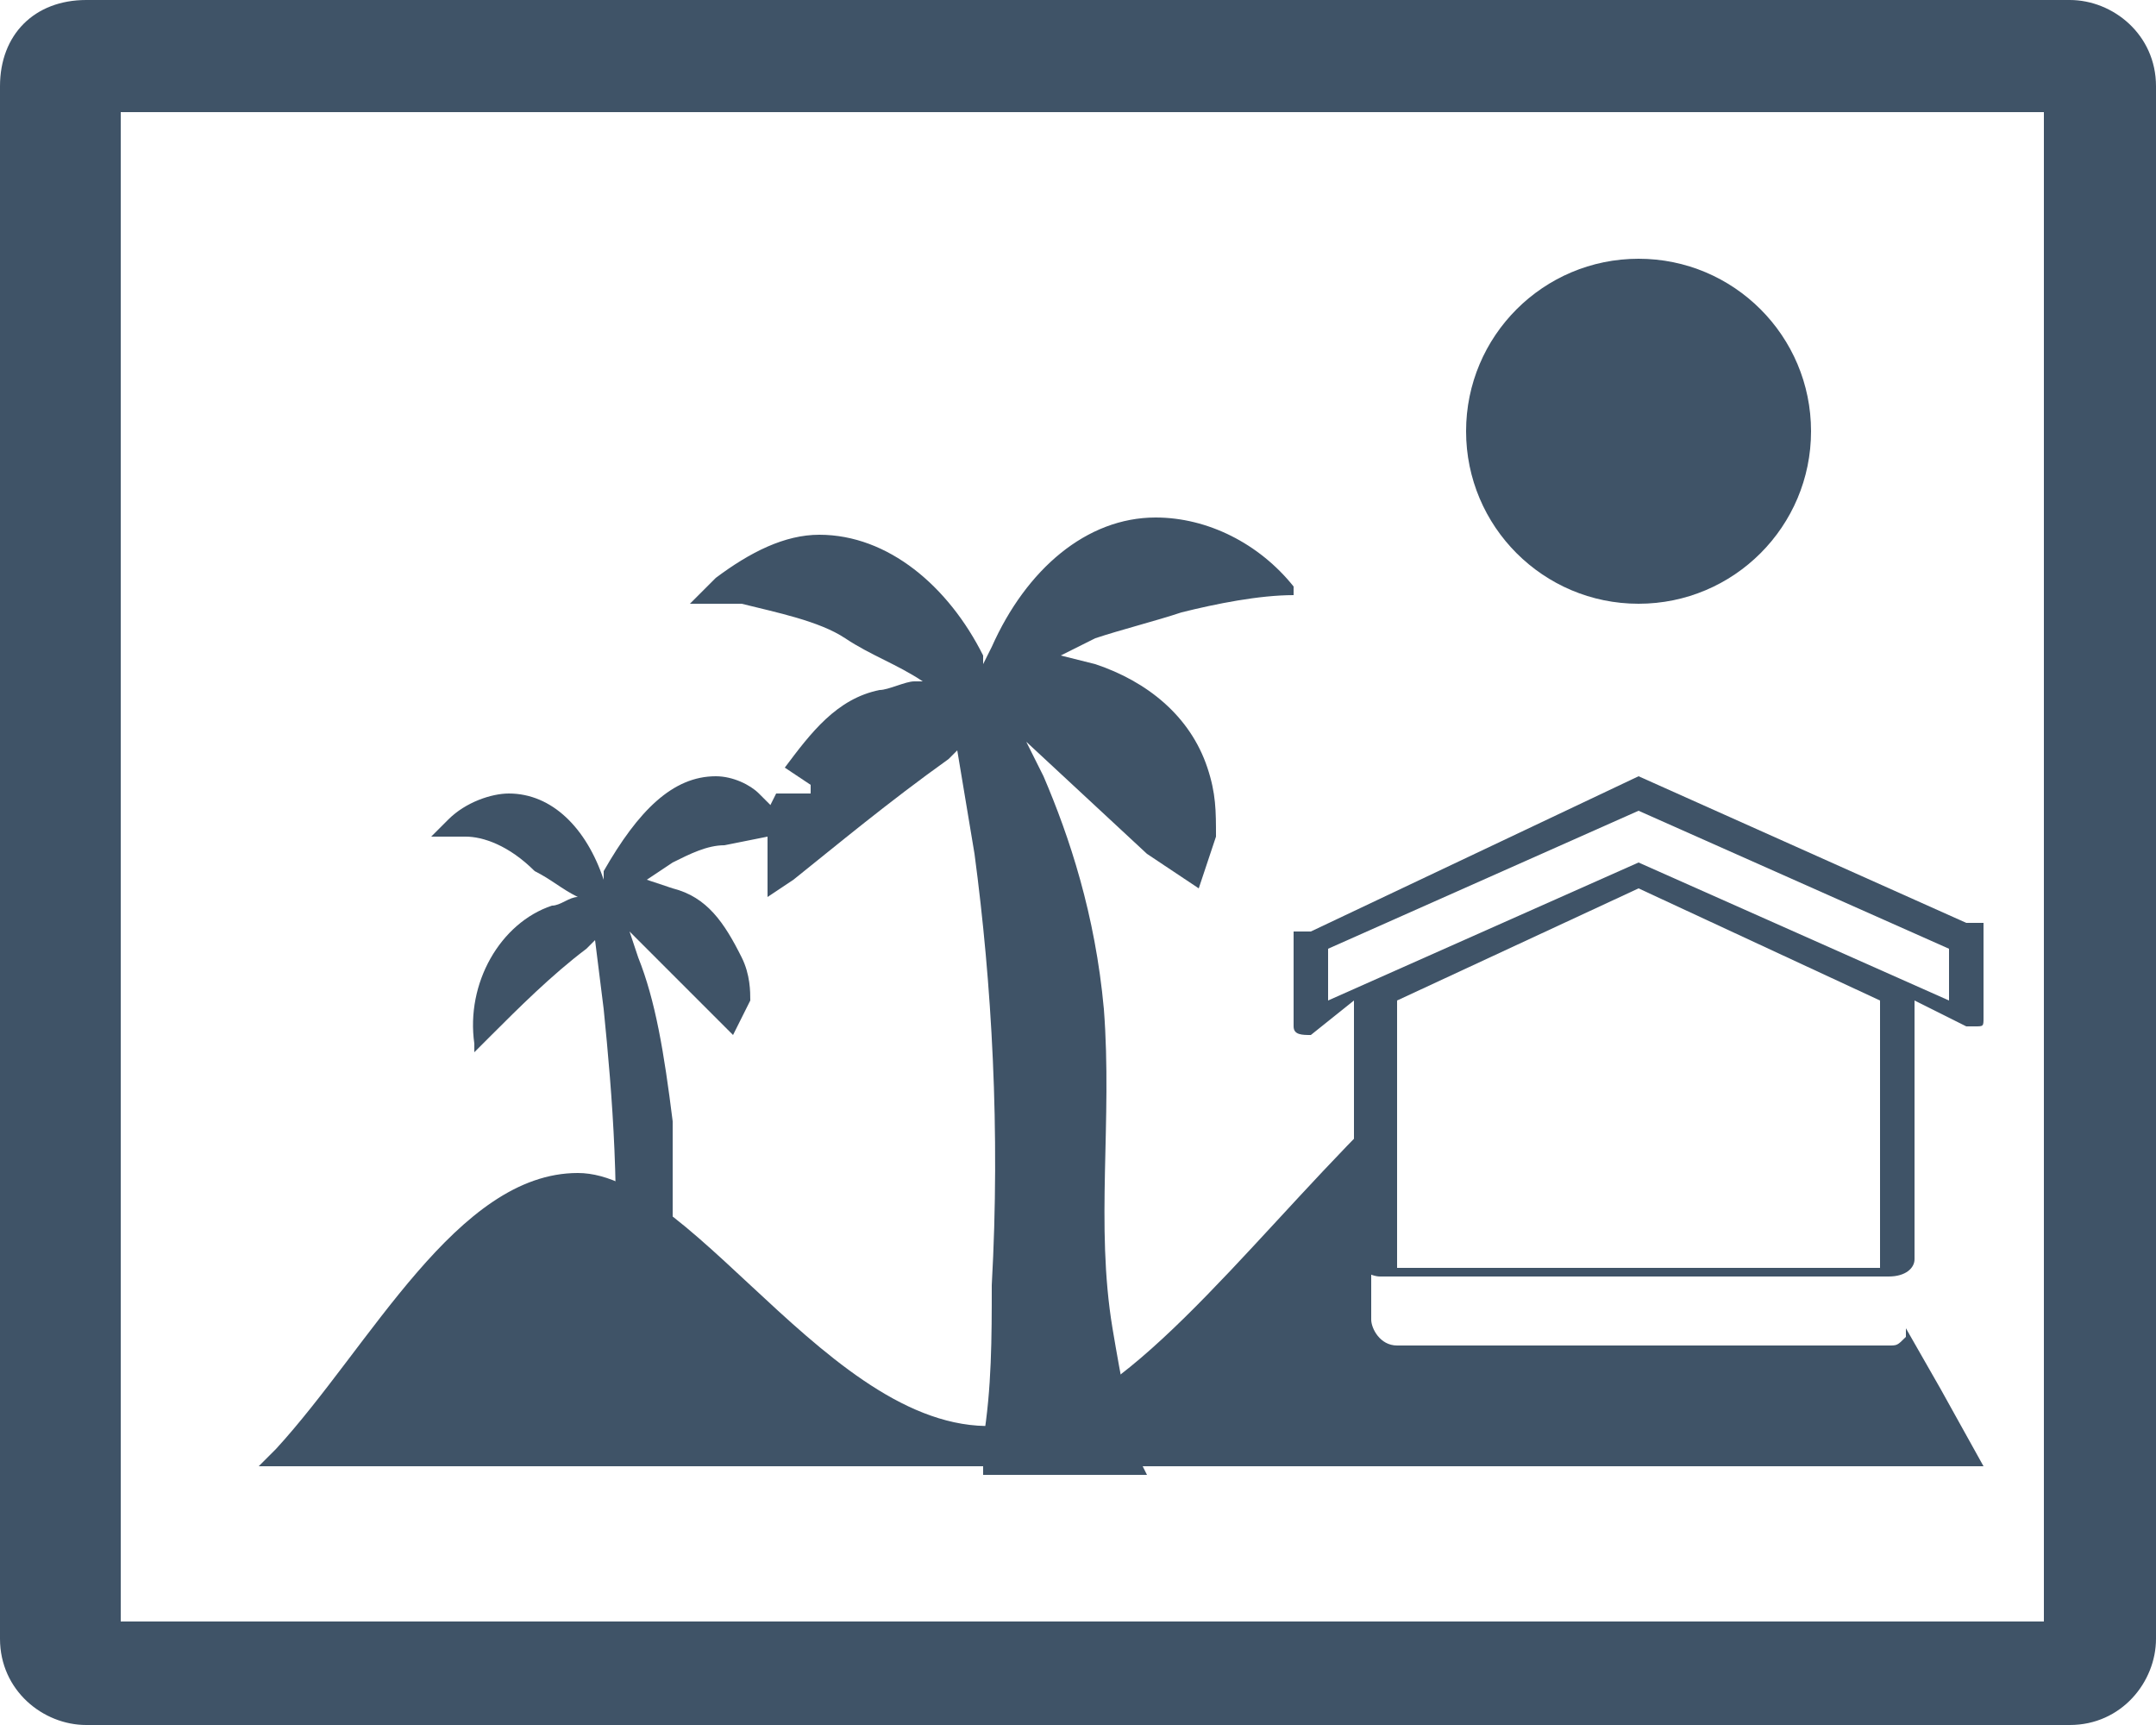
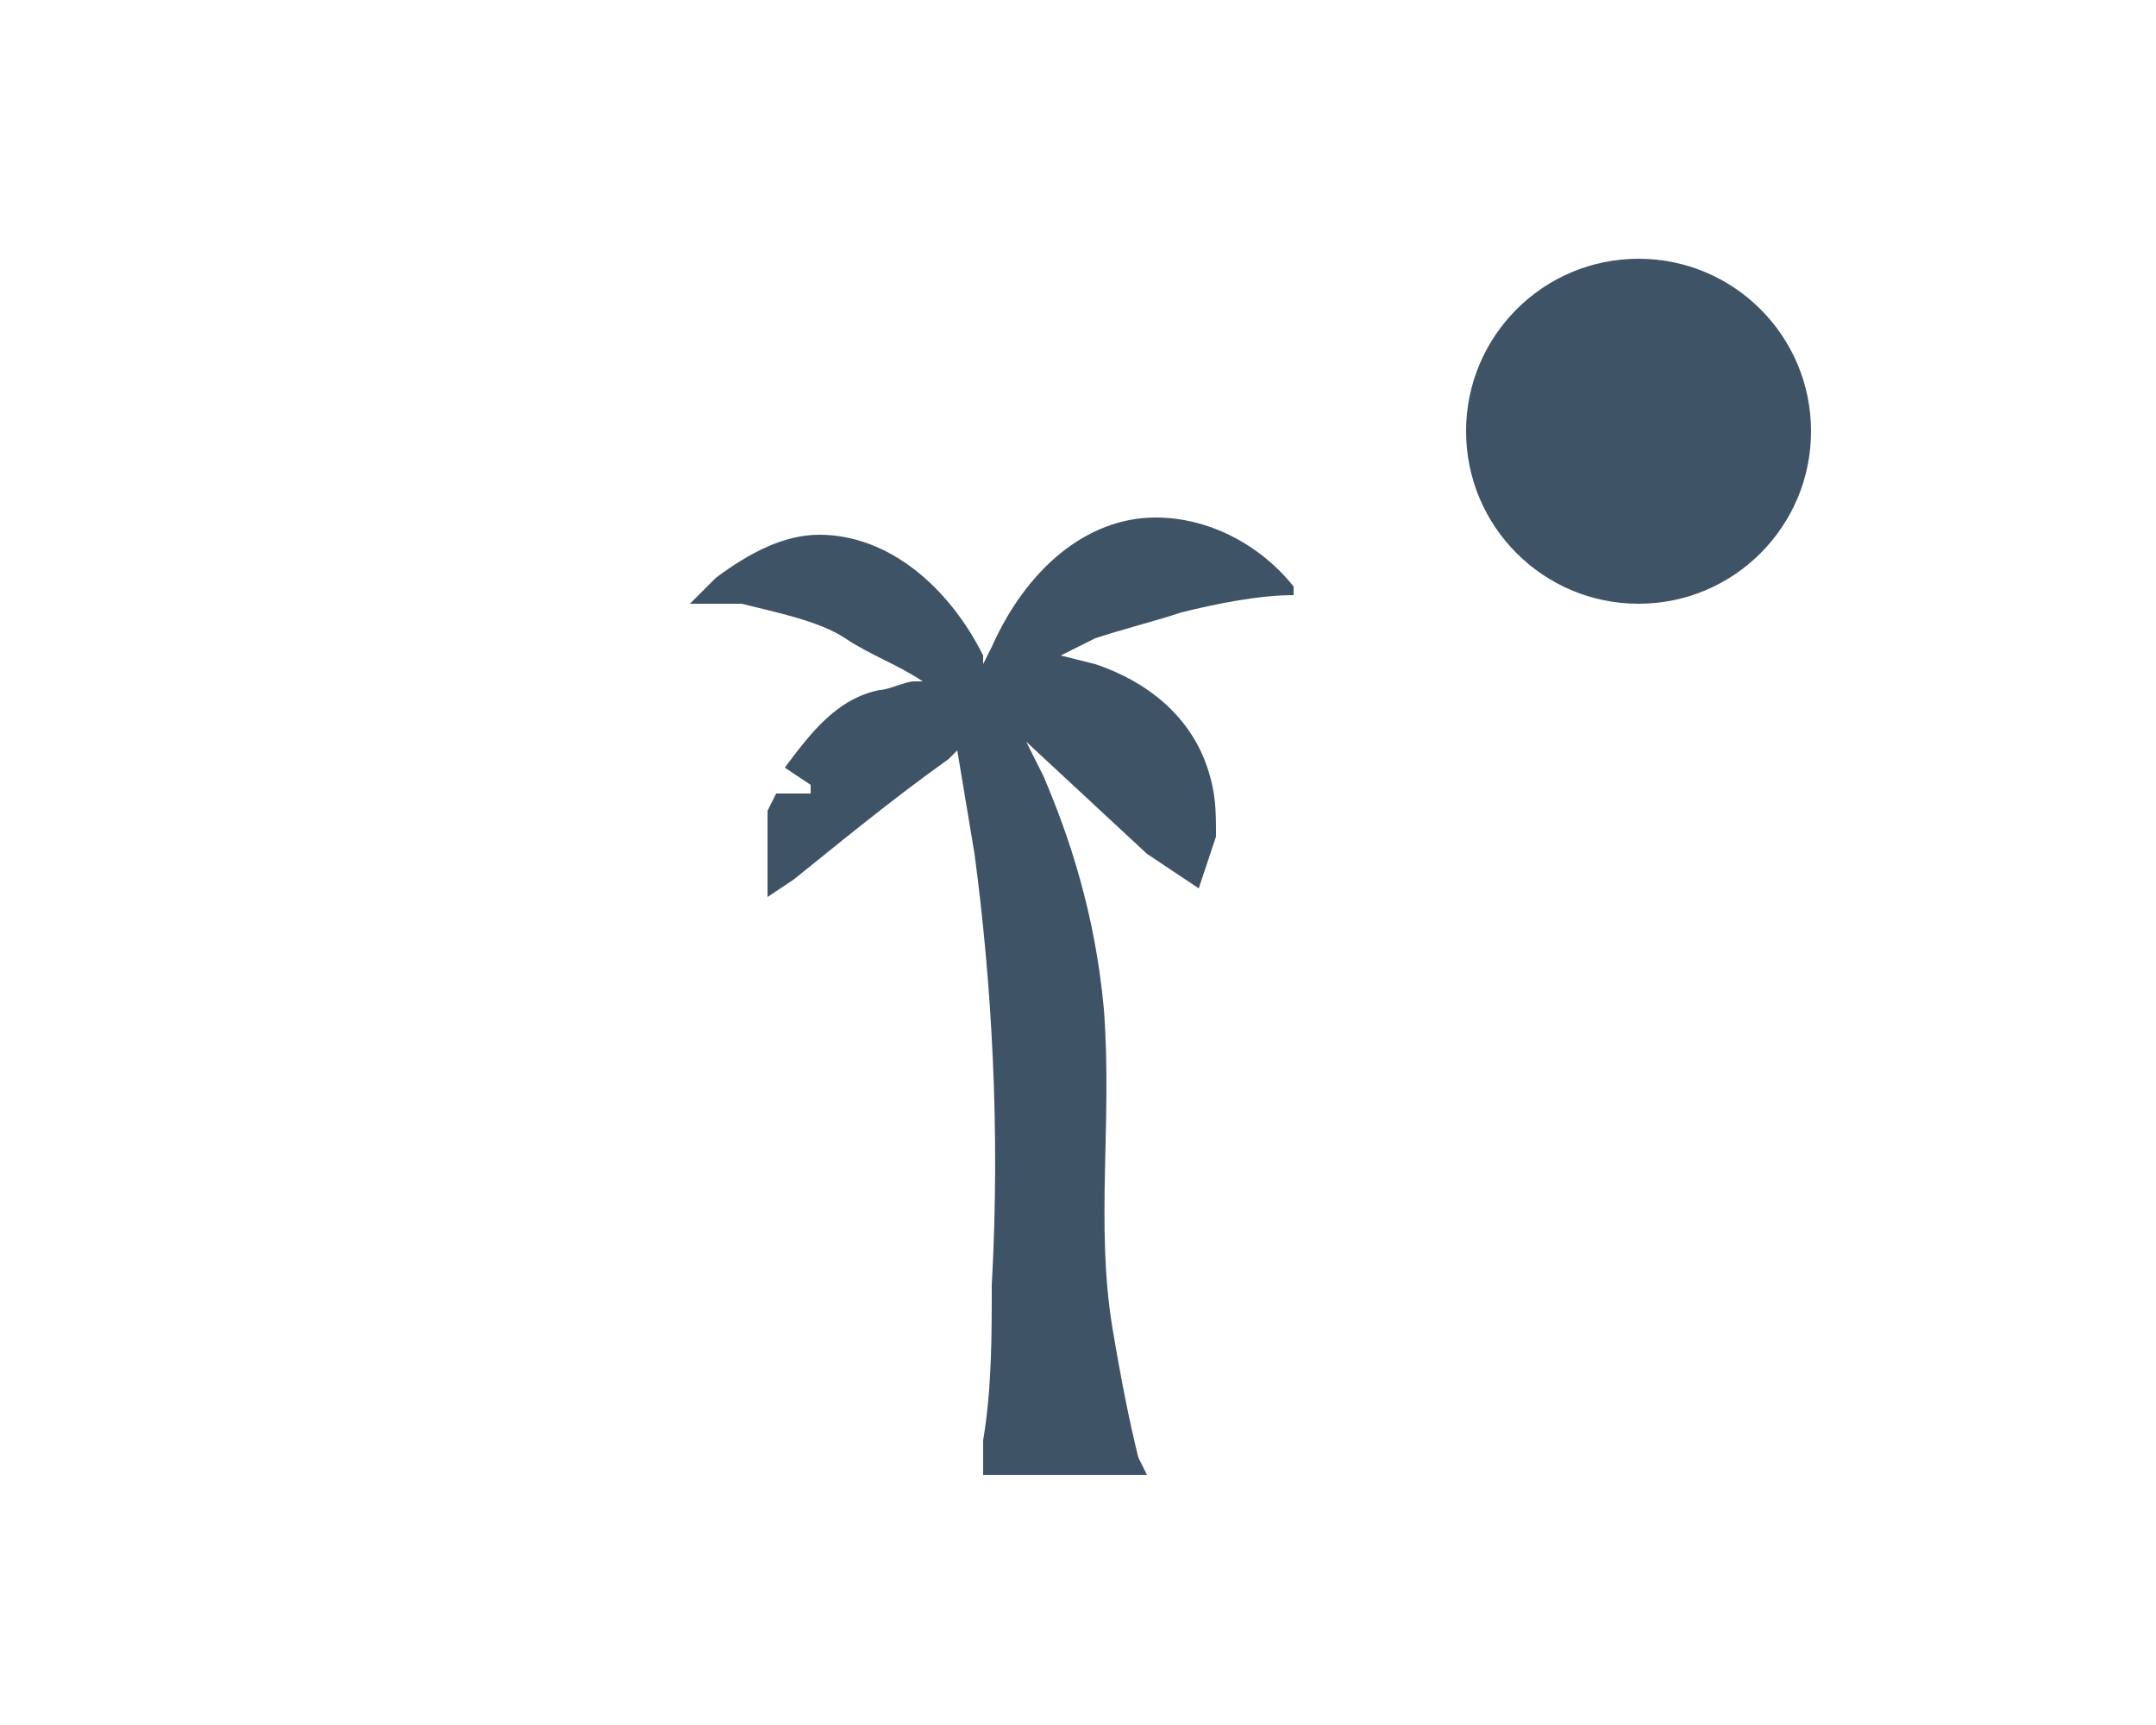
<svg xmlns="http://www.w3.org/2000/svg" version="1.1" id="Layer_1" x="0px" y="0px" viewBox="0 0 25 20" style="enable-background:new 0 0 25 20;" xml:space="preserve">
  <style type="text/css">
	.st0{fill:#3F5367;}
	.st1{fill-rule:evenodd;clip-rule:evenodd;fill:#3F5367;}
</style>
  <circle class="st0" cx="19" cy="5" r="2" />
-   <path class="st1" d="M8.3,9c0.2,0,0.4,0.1,0.5,0.2L9,9.4L8.9,9.7L8.4,9.8C8.2,9.8,8,9.9,7.8,10l-0.3,0.2l0.3,0.1  c0.4,0.1,0.6,0.4,0.8,0.8c0.1,0.2,0.1,0.4,0.1,0.5L8.5,12l-0.3-0.3l-0.9-0.9l0.1,0.3c0.2,0.5,0.3,1.1,0.4,1.9c0,0.9,0,1.7,0,2.6  c0.1,0.6,0.2,1.1,0.3,1.4L8.3,17H7L7,16.4c0-0.4,0.1-0.8,0.1-1.2c0.1-1.3,0-2.5-0.1-3.5l-0.1-0.8l-0.1,0.1c-0.4,0.3-0.8,0.7-1.1,1  l-0.2,0.2l0-0.1c-0.1-0.7,0.3-1.4,0.9-1.6c0.1,0,0.2-0.1,0.3-0.1l0,0l0,0c-0.2-0.1-0.3-0.2-0.5-0.3C5.9,9.8,5.6,9.7,5.4,9.7L5,9.7  l0.2-0.2c0.2-0.2,0.5-0.3,0.7-0.3c0.5,0,0.9,0.4,1.1,1l0,0l0-0.1C7.4,9.4,7.8,9,8.3,9z" />
  <path class="st1" d="M13.4,6C14,6,14.6,6.3,15,6.8l0,0.1l0,0c-0.4,0-0.9,0.1-1.3,0.2c-0.3,0.1-0.7,0.2-1,0.3l-0.4,0.2l0.4,0.1  c0.6,0.2,1.1,0.6,1.3,1.2c0.1,0.3,0.1,0.5,0.1,0.8l-0.2,0.6l-0.6-0.4l-1.4-1.3l0.2,0.4c0.3,0.7,0.6,1.6,0.7,2.7  c0.1,1.3-0.1,2.5,0.1,3.7c0.1,0.6,0.2,1.1,0.3,1.5l0.1,0.2h-1.9l0-0.4c0.1-0.6,0.1-1.2,0.1-1.8c0.1-1.8,0-3.5-0.2-5l-0.2-1.2L11,8.8  c-0.7,0.5-1.3,1-1.8,1.4l-0.3,0.2l0-0.2c0-0.3,0-0.5,0-0.8L9,9.2l0.4,0l0,0l0-0.1L9.1,8.9l0,0c0.3-0.4,0.6-0.8,1.1-0.9  c0.1,0,0.3-0.1,0.4-0.1l0.1,0l0,0c-0.3-0.2-0.6-0.3-0.9-0.5C9.5,7.2,9,7.1,8.6,7L8,7l0.3-0.3c0.4-0.3,0.8-0.5,1.2-0.5  c0.8,0,1.5,0.6,1.9,1.4l0,0.1l0.1-0.2C11.9,6.6,12.6,6,13.4,6z" />
-   <path class="st1" d="M19,10.3l-2.8,1.3v3.1h5.6v-3.1L19,10.3z M19,9.4L15.4,11v0.6L19,10l3.6,1.6V11L19,9.4z M19,9l3.8,1.7l0.1,0  c0,0,0,0,0.1,0l0,0l0,0h0l0,0c0,0,0,0,0,0.1v1c0,0.1,0,0.1-0.1,0.1l-0.1,0l-0.6-0.3v3c0,0.1-0.1,0.2-0.3,0.2h-5.9  c-0.1,0-0.3-0.1-0.3-0.2v-3L15.2,12h0C15.1,12,15,12,15,11.9v-1c0,0,0,0,0-0.1l0,0h0l0,0l0,0c0,0,0,0,0.1,0l0.1,0L19,9z" />
-   <path class="st1" d="M1.4,1.3v17.5h22.3V1.3H1.4z M1,0H24c0.5,0,1,0.4,1,1V19c0,0.5-0.4,1-1,1H1c-0.5,0-1-0.4-1-1V1C0,0.4,0.4,0,1,0  z" />
-   <path class="st1" d="M15.9,13v2.3c0,0.1,0.1,0.3,0.3,0.3h5.7c0.1,0,0.1,0,0.2-0.1l0-0.1l0.4,0.7L23,17H3l0.2-0.2  c1.1-1.2,2.1-3.2,3.5-3.2c1.4,0,3.1,3.3,5.1,2.9C13,16.4,14.4,14.5,15.9,13L15.9,13z" />
</svg>